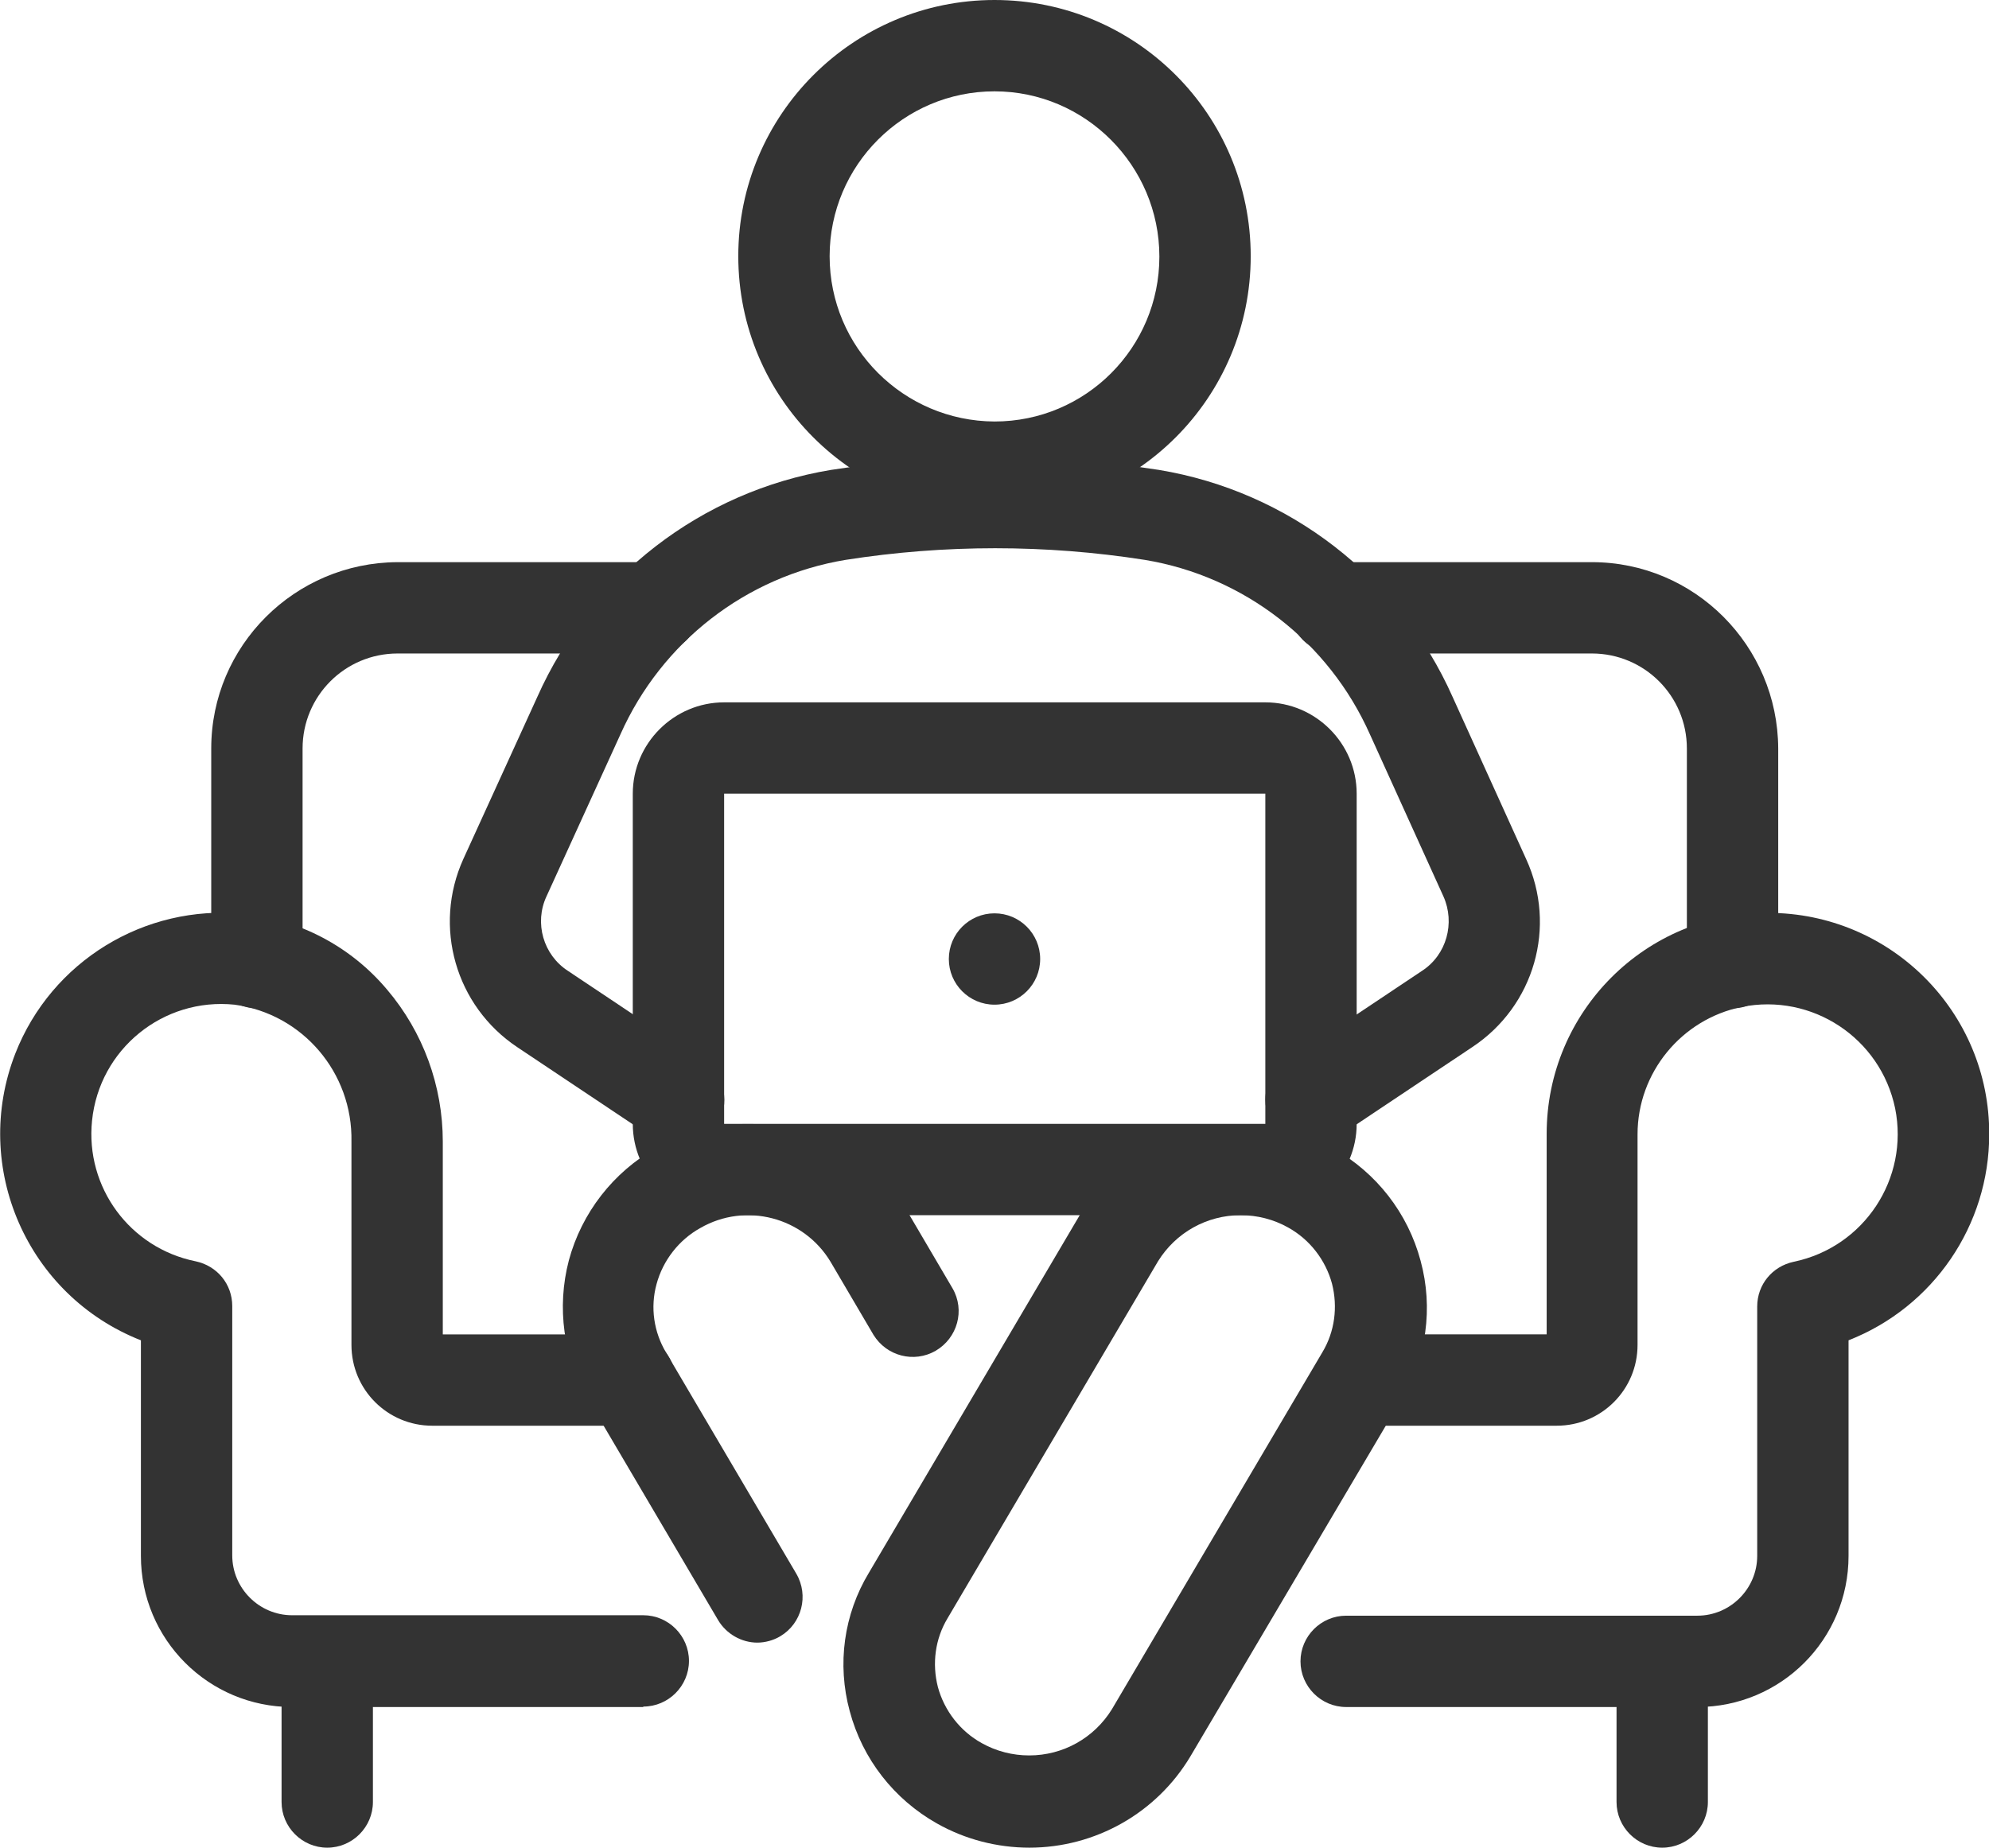
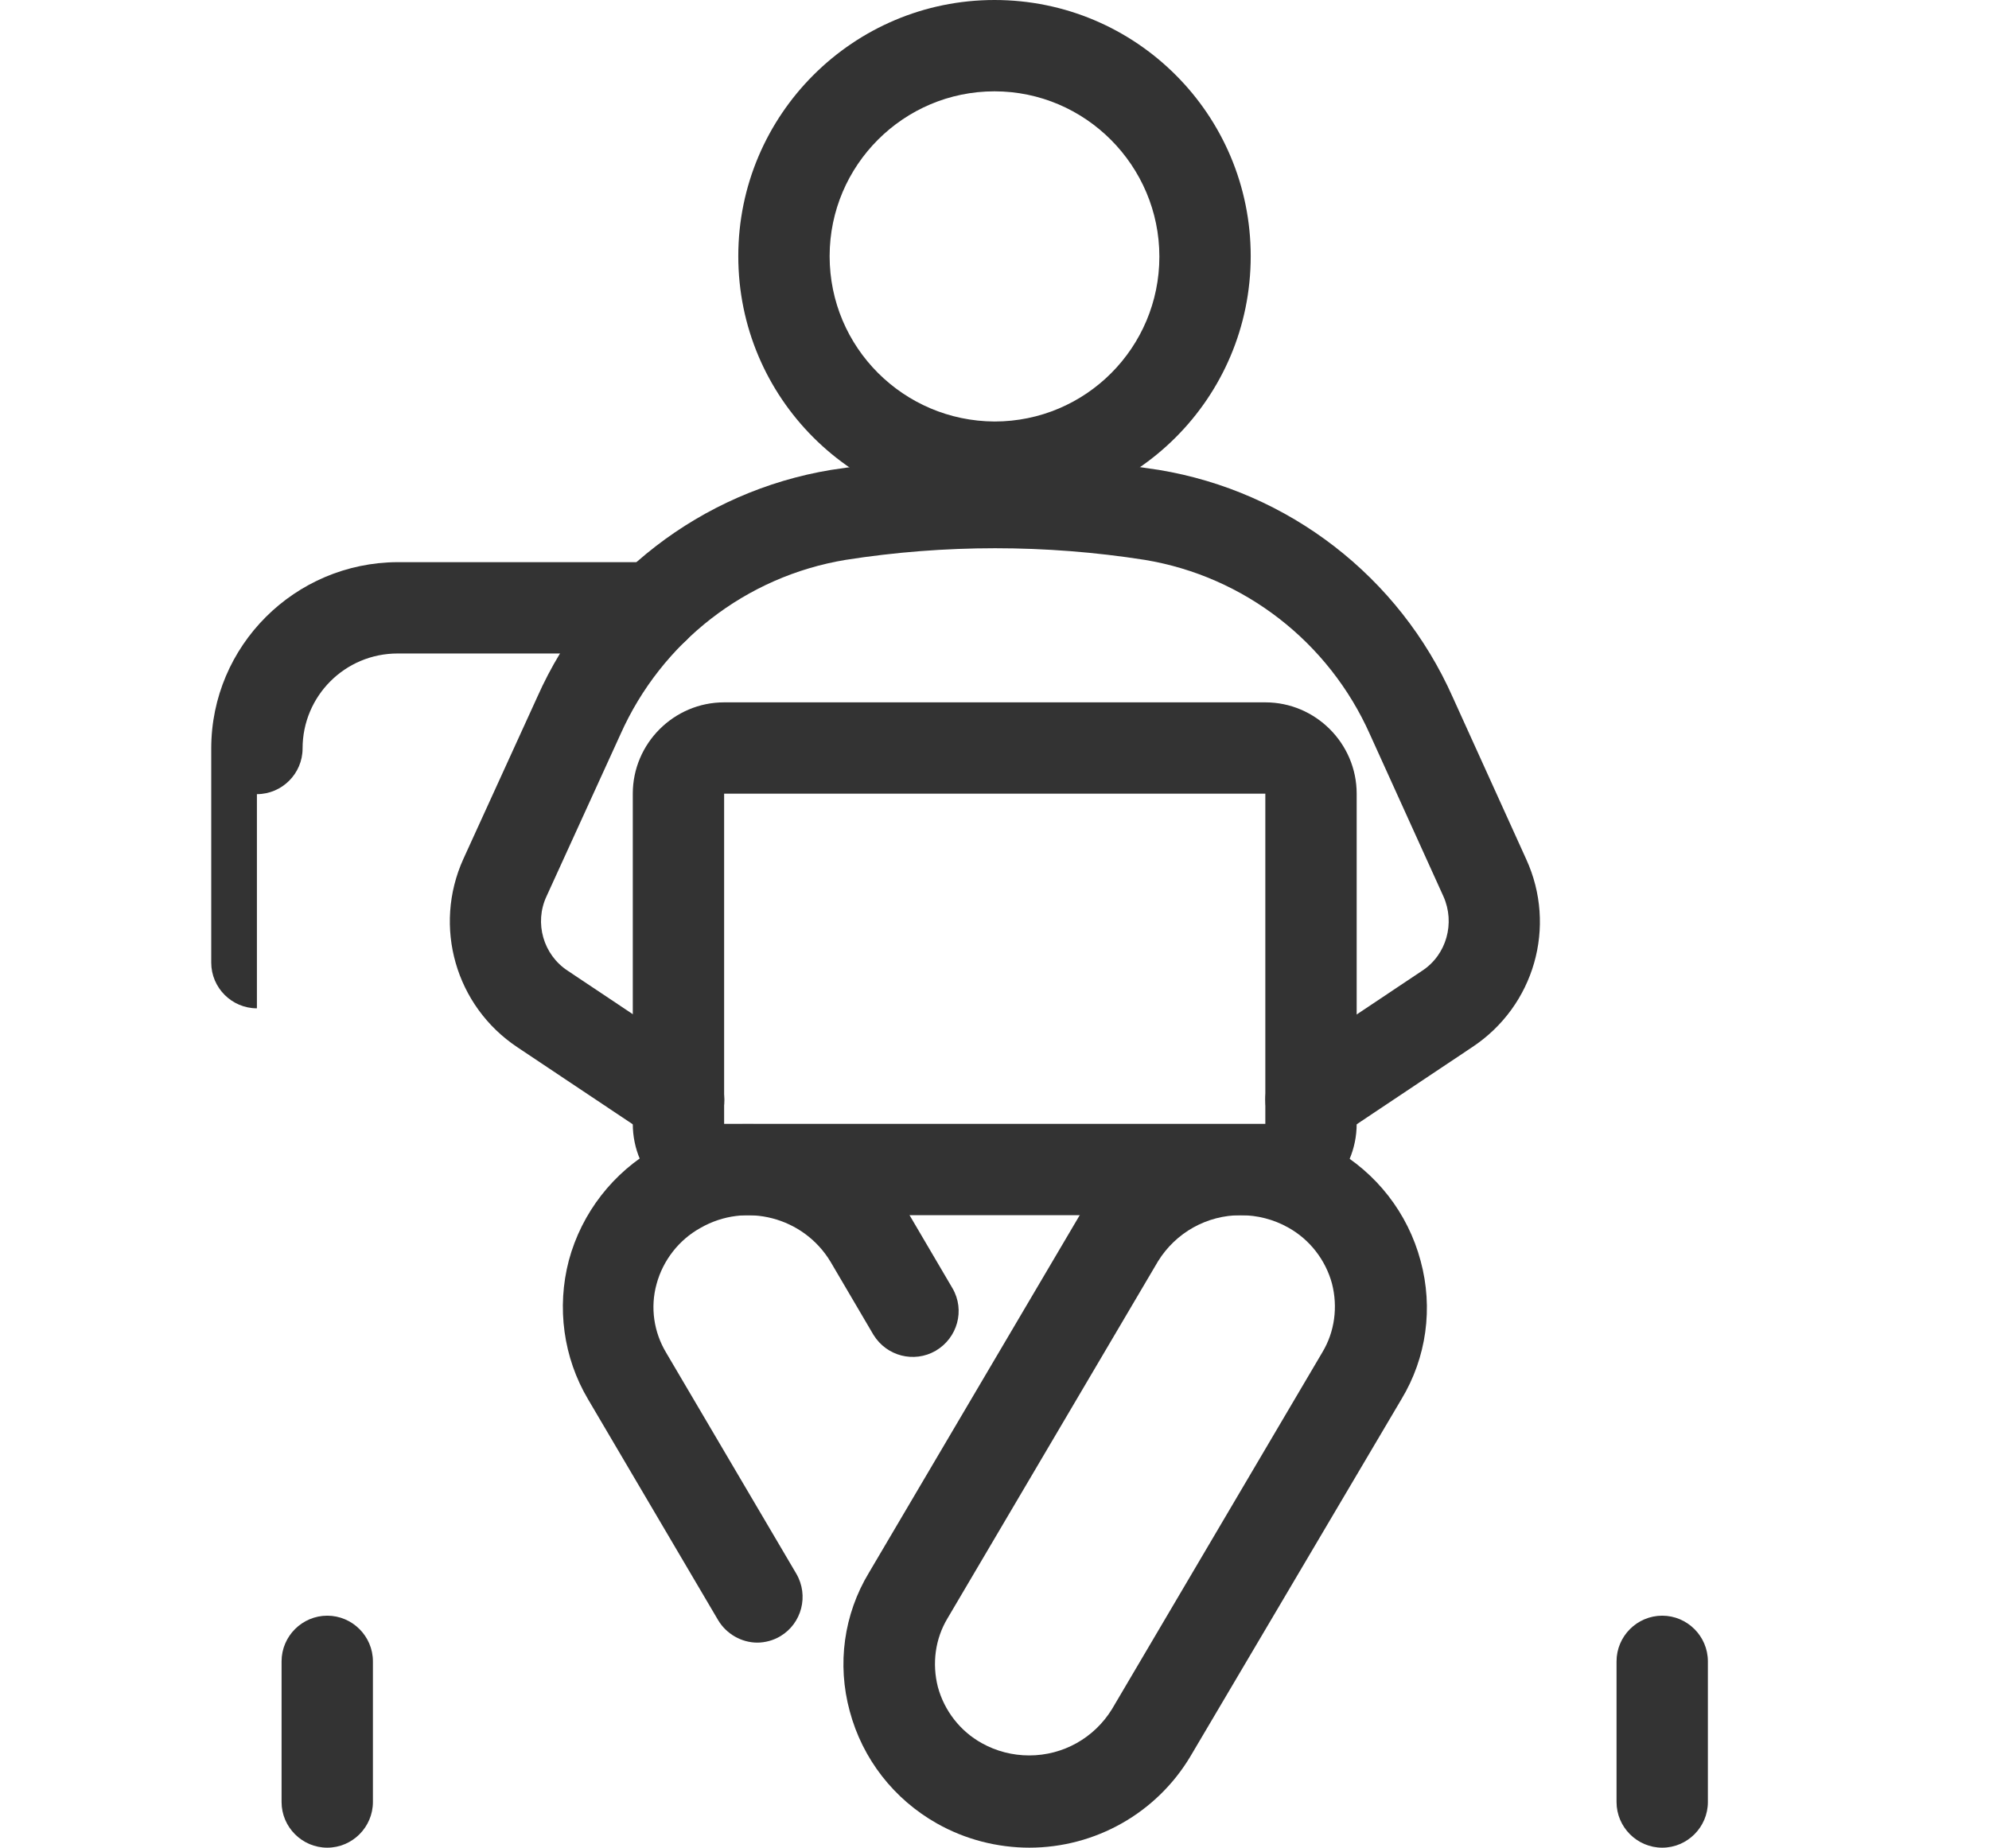
<svg xmlns="http://www.w3.org/2000/svg" id="a" width="15.36mm" height="14.27mm" viewBox="0 0 43.54 40.46">
  <g id="b">
    <path id="c" d="m21.77,0c3.1,0,5.61,2.51,5.61,5.61s-2.51,5.61-5.61,5.61-5.61-2.51-5.61-5.61h0c0-3.1,2.52-5.61,5.61-5.61Zm0,9.23c2,0,3.61-1.62,3.61-3.61s-1.62-3.62-3.61-3.62-3.61,1.62-3.61,3.61c0,2,1.62,3.61,3.61,3.62Z" style="fill:#333;" />
    <path id="d" d="m28.7,25.08c-.55,0-1-.45-1-1,0-.33.17-.65.45-.83l2.98-1.99c.54-.35.73-1.05.47-1.63l-1.61-3.55c-.9-2.02-2.75-3.46-4.93-3.82-2.17-.34-4.38-.34-6.55,0-2.18.36-4.03,1.8-4.93,3.82l-1.62,3.55c-.27.58-.07,1.28.47,1.63l2.98,1.99c.46.31.58.93.28,1.39-.31.46-.93.58-1.39.28l-2.98-1.99c-1.35-.9-1.85-2.64-1.18-4.12l1.62-3.55c1.17-2.63,3.59-4.5,6.43-4.97,2.38-.37,4.8-.37,7.18,0,2.84.47,5.26,2.34,6.43,4.97l1.61,3.55c.68,1.48.18,3.22-1.18,4.12l-2.98,1.99c-.16.11-.36.17-.56.17Z" style="fill:#333;" />
    <path id="e" d="m22.54,40.46c-.71,0-1.41-.18-2.03-.53-.94-.53-1.63-1.41-1.91-2.46-.28-1.03-.13-2.12.42-3.03l4.61-7.82c1.15-1.91,3.61-2.56,5.56-1.47.94.53,1.63,1.41,1.91,2.46.28,1.03.13,2.12-.42,3.03l-4.62,7.82c-.74,1.24-2.08,2-3.53,2Zm4.62-13.85c-.74,0-1.42.38-1.81,1.01l-4.61,7.82c-.27.45-.34.99-.21,1.5.14.52.49.97.96,1.23.32.18.68.27,1.04.27.74,0,1.42-.38,1.81-1.01l4.61-7.82c.27-.45.34-.99.21-1.5-.14-.52-.49-.97-.96-1.23-.32-.18-.68-.27-1.04-.27Z" style="fill:#333;" />
    <path id="f" d="m7.16,40.46c-.55,0-1-.45-1-1v-3.08c0-.55.45-1,1-1s1,.45,1,1v3.08c0,.55-.45,1-1,1h0Z" style="fill:#333;" />
    <path id="g" d="m36.39,40.46c-.55,0-1-.45-1-1v-3.08c0-.55.45-1,1-1s1,.45,1,1v3.08c0,.55-.45,1-1,1h0Z" style="fill:#333;" />
    <path id="h" d="m16.58,35.97c-.35,0-.68-.19-.86-.49l-2.85-4.84c-.54-.91-.69-2.01-.42-3.04.28-1.04.97-1.93,1.91-2.46,1.94-1.09,4.4-.44,5.55,1.47l.94,1.6c.28.48.11,1.09-.37,1.37-.47.27-1.07.12-1.36-.35l-.94-1.6c-.59-.98-1.86-1.31-2.85-.74-.47.26-.82.71-.96,1.23-.14.51-.06,1.05.21,1.5l2.85,4.84c.28.48.12,1.09-.35,1.37-.15.09-.33.14-.51.14h0Z" style="fill:#333;" />
    <path id="i" d="m15.85,15.38h11.85c1.1,0,2,.9,2,2v7.23c0,1.1-.9,2-2,2h-11.85c-1.1,0-2-.9-2-2v-7.23c0-1.1.9-2,2-2Zm11.85,9.23v-7.23h-11.85v7.23h11.85Z" style="fill:#333;" />
-     <path id="j" d="m5.62,22.08c-.55,0-1-.45-1-1v-4.69c0-2.25,1.83-4.07,4.08-4.08h5.62c.55,0,1,.45,1,1s-.45,1-1,1h-5.62c-1.15,0-2.08.93-2.08,2.08v4.69c0,.55-.45,1-1,1Z" style="fill:#333;" />
-     <path id="k" d="m37.93,22.08c-.55,0-1-.45-1-1v-4.69c0-1.15-.93-2.08-2.08-2.08h-5.62c-.55,0-1-.45-1-1s.45-1,1-1h5.62c2.25,0,4.07,1.83,4.08,4.08v4.69c0,.55-.45,1-1,1Z" style="fill:#333;" />
-     <path id="l" d="m37.16,37.38h-7.69c-.55,0-1-.45-1-1s.45-1,1-1h7.69c.72,0,1.31-.59,1.31-1.31v-5.46c0-.48.33-.88.8-.98,1.54-.32,2.53-1.82,2.22-3.36-.32-1.54-1.82-2.53-3.36-2.22-1.32.27-2.28,1.44-2.28,2.79v4.61c0,.98-.79,1.77-1.77,1.77h-4.31c-.55,0-1-.45-1-1s.45-1,1-1h4.09v-4.39c0-2.68,2.17-4.85,4.85-4.84,2.68,0,4.85,2.17,4.84,4.85,0,1.99-1.22,3.78-3.08,4.51v4.72c0,1.83-1.48,3.31-3.31,3.31Z" style="fill:#333;" />
-     <path id="m" d="m14.08,37.38h-7.69c-1.83,0-3.31-1.48-3.31-3.31v-4.72c-2.49-.98-3.72-3.79-2.75-6.28.79-2.02,2.83-3.27,4.99-3.06,1.23.12,2.36.72,3.15,1.66.79.93,1.22,2.11,1.22,3.33v4.22h4.09c.55,0,1,.45,1,1s-.45,1-1,1h-4.32c-.98,0-1.77-.79-1.77-1.77v-4.45c.03-1.51-1.07-2.8-2.56-3-1.56-.16-2.96.97-3.12,2.54-.15,1.46.83,2.79,2.27,3.08.47.1.8.5.8.98v5.46c0,.72.59,1.31,1.31,1.31h7.69c.55,0,1,.45,1,1s-.45,1-1,1h0Z" style="fill:#333;" />
-     <circle id="n" cx="21.77" cy="21" r="1" style="fill:#333;" />
+     <path id="j" d="m5.62,22.08c-.55,0-1-.45-1-1v-4.69c0-2.25,1.83-4.07,4.08-4.08h5.62c.55,0,1,.45,1,1s-.45,1-1,1h-5.62c-1.15,0-2.08.93-2.08,2.08c0,.55-.45,1-1,1Z" style="fill:#333;" />
  </g>
</svg>